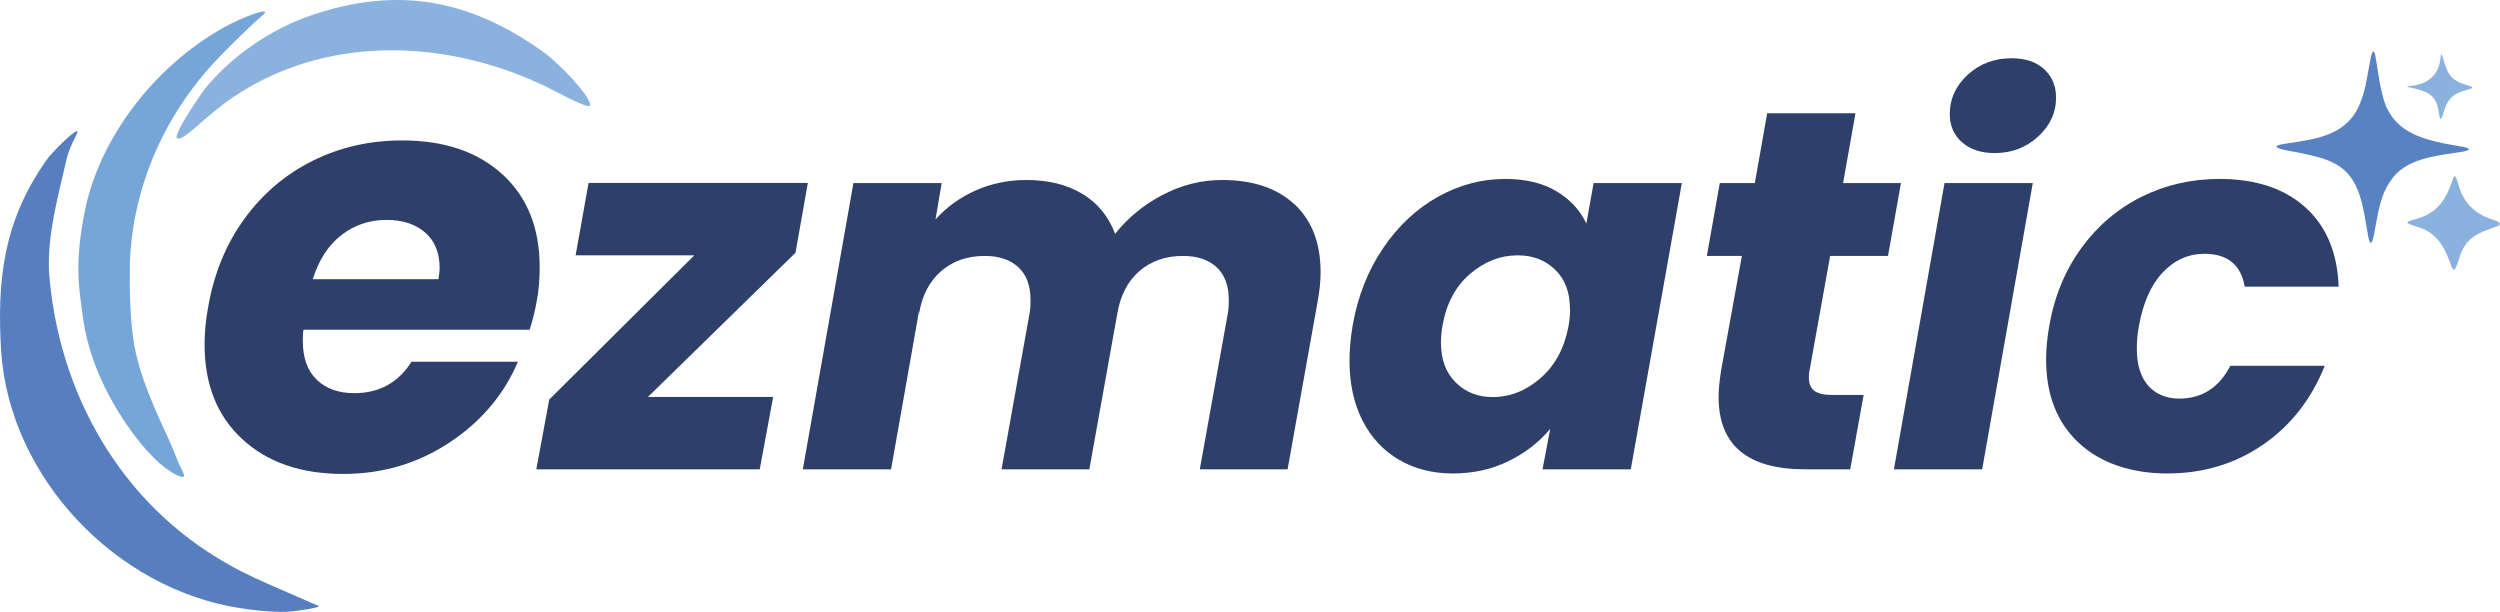
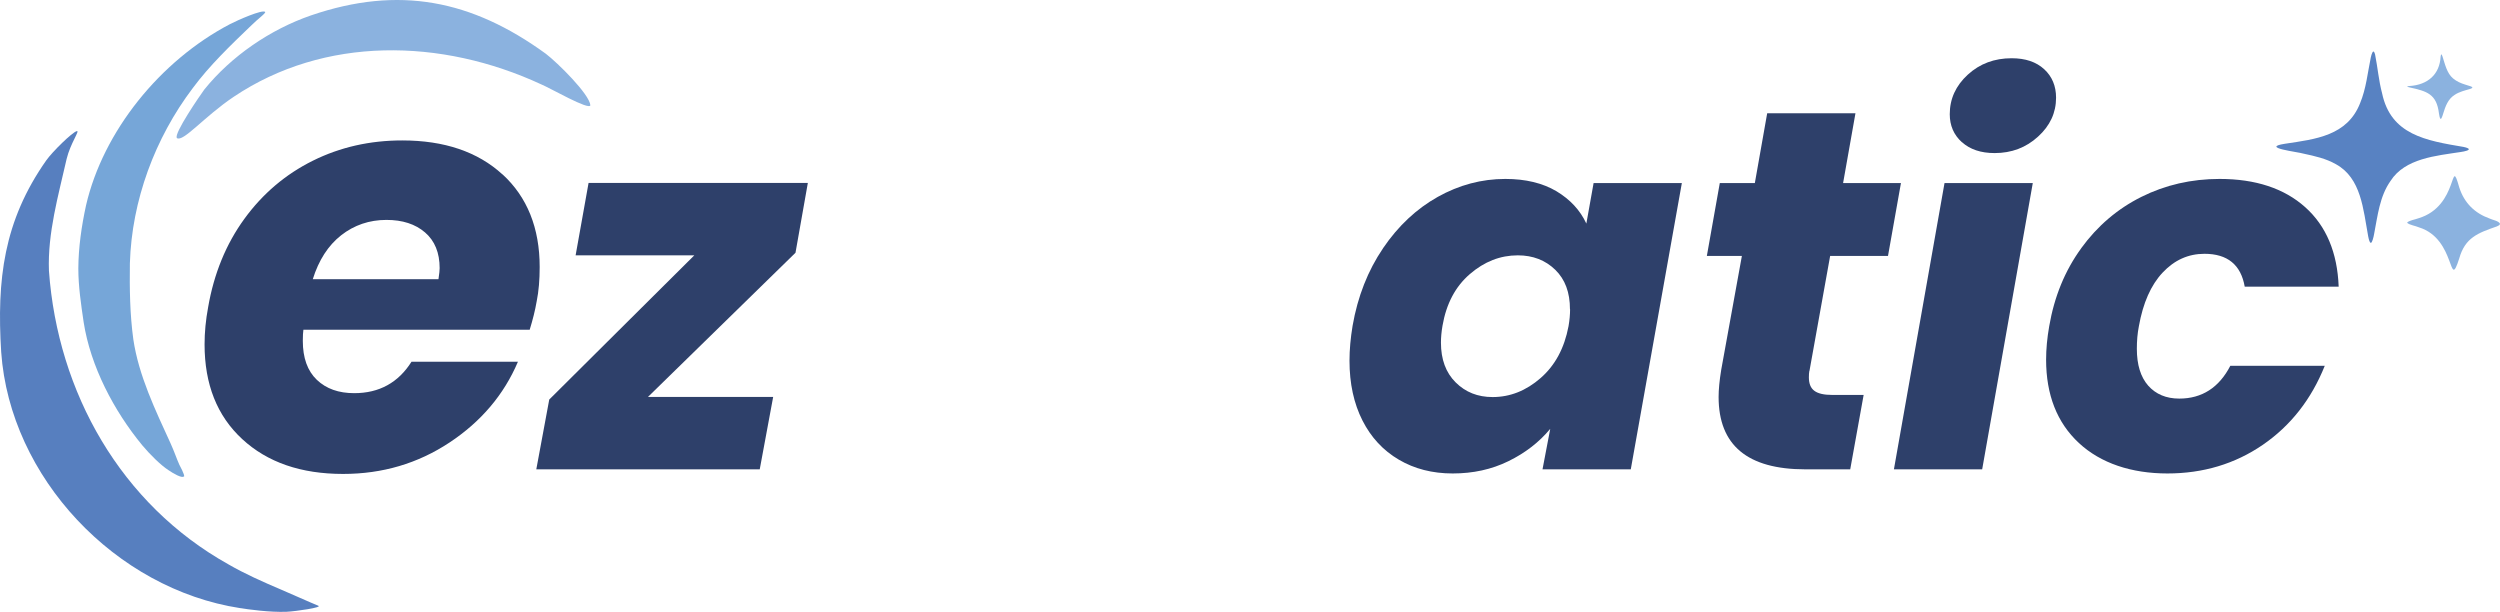
<svg xmlns="http://www.w3.org/2000/svg" fill="none" viewBox="0 0 192 47" height="47" width="192">
  <path fill="#2E406A" d="M38.591 13.388C40.489 15.13 41.447 17.506 41.447 20.508C41.447 21.488 41.374 22.367 41.218 23.138C41.1 23.828 40.917 24.553 40.68 25.324H23.301C23.274 25.506 23.256 25.787 23.256 26.177C23.256 27.483 23.611 28.48 24.332 29.17C25.053 29.859 26.011 30.195 27.206 30.195C29.122 30.195 30.59 29.387 31.603 27.782H39.777C38.701 30.313 36.949 32.38 34.522 33.986C32.096 35.591 29.377 36.398 26.348 36.398C23.119 36.398 20.537 35.51 18.603 33.723C16.669 31.936 15.711 29.514 15.711 26.449C15.711 25.524 15.802 24.571 15.985 23.592C16.432 21.007 17.362 18.739 18.767 16.808C20.172 14.876 21.924 13.388 24.022 12.345C26.12 11.302 28.41 10.785 30.891 10.785C34.121 10.785 36.694 11.656 38.591 13.397V13.388ZM33.765 20.599C33.765 19.411 33.391 18.494 32.643 17.851C31.895 17.207 30.91 16.889 29.678 16.889C28.364 16.889 27.197 17.288 26.202 18.068C25.199 18.857 24.478 19.982 24.022 21.442H33.674C33.738 21.025 33.765 20.744 33.765 20.59V20.599Z" />
  <path fill="#2E406A" d="M49.745 30.485H59.379L58.348 36.045H41.188L42.182 30.685L53.321 19.611H44.207L45.202 14.051H62.042L61.094 19.411L49.763 30.485H49.745Z" />
-   <path fill="#2E406A" d="M99.425 15.693C100.757 16.944 101.423 18.677 101.423 20.917C101.423 21.597 101.341 22.359 101.186 23.203L98.887 36.045H92.145L94.289 24.109C94.344 23.846 94.371 23.493 94.371 23.048C94.371 21.942 94.061 21.107 93.44 20.527C92.82 19.946 91.953 19.656 90.84 19.656C89.517 19.656 88.404 20.046 87.51 20.817C86.616 21.588 86.042 22.686 85.805 24.109L83.661 36.045H76.919L79.063 24.109C79.117 23.846 79.145 23.493 79.145 23.048C79.145 21.942 78.835 21.107 78.214 20.527C77.594 19.946 76.727 19.656 75.614 19.656C74.291 19.656 73.188 20.046 72.284 20.817C71.39 21.588 70.816 22.686 70.578 24.109V23.91L68.434 36.045H61.656L65.543 14.06H72.321L71.847 16.854C72.695 15.91 73.717 15.167 74.921 14.631C76.125 14.096 77.421 13.824 78.826 13.824C80.513 13.824 81.945 14.178 83.122 14.885C84.299 15.593 85.138 16.618 85.64 17.96C86.616 16.727 87.83 15.729 89.289 14.967C90.74 14.205 92.263 13.824 93.851 13.824C96.232 13.824 98.084 14.45 99.416 15.693H99.425Z" />
  <path fill="#2E406A" d="M106.222 19.057C107.381 17.352 108.786 16.037 110.419 15.121C112.061 14.205 113.785 13.742 115.61 13.742C117.17 13.742 118.474 14.06 119.533 14.685C120.591 15.32 121.357 16.146 121.832 17.171L122.388 14.06H129.166L125.244 36.045H118.465L119.058 32.934C118.21 33.959 117.142 34.784 115.847 35.419C114.552 36.054 113.128 36.362 111.568 36.362C110.008 36.362 108.631 36.009 107.427 35.301C106.222 34.594 105.292 33.587 104.635 32.29C103.978 30.993 103.641 29.46 103.641 27.701C103.641 26.857 103.723 25.968 103.878 25.025C104.27 22.767 105.055 20.78 106.213 19.075L106.222 19.057ZM120.573 23.746C120.573 22.458 120.199 21.452 119.441 20.717C118.684 19.982 117.726 19.61 116.568 19.61C115.218 19.61 113.995 20.091 112.882 21.052C111.769 22.014 111.076 23.329 110.784 25.016C110.702 25.488 110.665 25.923 110.665 26.313C110.665 27.601 111.039 28.617 111.796 29.37C112.554 30.122 113.493 30.494 114.634 30.494C115.984 30.494 117.206 30.004 118.319 29.034C119.432 28.064 120.144 26.739 120.463 25.052C120.545 24.581 120.582 24.145 120.582 23.755L120.573 23.746Z" />
  <path fill="#2E406A" d="M138.959 28.481C138.932 28.617 138.922 28.78 138.922 28.988C138.922 29.46 139.059 29.805 139.342 30.013C139.616 30.222 140.072 30.331 140.711 30.331H143.128L142.097 36.045H138.649C134.206 36.045 131.989 34.195 131.989 30.485C131.989 29.932 132.053 29.233 132.19 28.399L133.777 19.656H131.086L132.08 14.059H134.772L135.72 8.699H142.499L141.55 14.059H145.993L144.998 19.656H140.555L138.968 28.481H138.959Z" />
  <path fill="#2E406A" d="M156.118 14.059L152.231 36.045H145.453L149.339 14.059H156.118ZM150.671 10.921C150.051 10.359 149.741 9.642 149.741 8.772C149.741 7.593 150.206 6.577 151.128 5.733C152.049 4.89 153.171 4.473 154.494 4.473C155.552 4.473 156.382 4.754 156.994 5.316C157.605 5.878 157.906 6.613 157.906 7.502C157.906 8.663 157.441 9.661 156.519 10.495C155.598 11.338 154.485 11.756 153.189 11.756C152.131 11.756 151.292 11.475 150.671 10.912V10.921Z" />
  <path fill="#2E406A" d="M159.841 19.057C161.082 17.352 162.623 16.037 164.457 15.121C166.291 14.205 168.298 13.742 170.46 13.742C173.233 13.742 175.423 14.468 177.038 15.91C178.652 17.352 179.51 19.393 179.61 22.014H172.394C172.102 20.336 171.071 19.492 169.301 19.492C168.061 19.492 166.993 19.973 166.09 20.935C165.187 21.896 164.585 23.265 164.266 25.052C164.156 25.606 164.11 26.186 164.11 26.785C164.11 28.018 164.402 28.961 164.986 29.623C165.57 30.276 166.364 30.612 167.367 30.612C169.11 30.612 170.424 29.769 171.29 28.091H178.543C177.512 30.666 175.925 32.689 173.79 34.158C171.646 35.628 169.201 36.362 166.455 36.362C163.709 36.362 161.337 35.582 159.659 34.022C157.98 32.462 157.141 30.322 157.141 27.619C157.141 26.803 157.223 25.95 157.378 25.061C157.77 22.776 158.591 20.78 159.832 19.075L159.841 19.057Z" />
  <path fill="#76A6D8" d="M14.117 36.59C13.98 36.753 13.296 36.354 12.94 36.109C12.356 35.737 11.489 34.876 10.924 34.195C8.743 31.547 6.955 28.137 6.426 24.754C6.225 23.384 6.016 21.997 6.016 20.618C6.025 18.994 6.262 17.362 6.609 15.765C7.922 10.088 12.292 4.664 17.666 1.852C18.277 1.535 20.12 0.728 20.357 0.909C20.466 0.991 19.8 1.444 19.253 1.997C17.72 3.467 16.078 5.045 14.81 6.759C11.891 10.614 10.121 15.403 9.975 20.219C9.948 22.169 9.975 24.128 10.239 26.06C10.65 28.844 11.927 31.483 13.095 34.041C13.387 34.676 13.579 35.266 13.77 35.683C13.77 35.683 14.217 36.499 14.135 36.599L14.117 36.59Z" />
  <path fill="#8BB2DF" d="M13.583 10.594C13.337 10.268 15.353 7.338 15.691 6.876C17.762 4.309 20.763 2.259 23.892 1.18C30.634 -1.124 36.226 -0.008 41.919 4.128C42.822 4.817 45.267 7.229 45.34 8.082C45.276 8.508 42.247 6.758 41.581 6.486C33.882 2.912 24.905 2.767 17.944 7.438C15.663 8.971 14.067 10.939 13.583 10.603V10.594Z" />
  <path fill="#577FBF" d="M18.438 46.703C8.868 45.225 0.767 36.672 0.092 27.04C-0.255 21.498 0.274 16.972 3.558 12.31C4.042 11.63 5.538 10.17 5.894 10.07C6.167 9.998 5.41 10.995 5.118 12.201C4.48 15.022 3.65 17.897 3.759 20.8C4.434 30.151 9.288 38.731 17.535 43.338C18.803 44.073 20.217 44.699 21.603 45.288C22.187 45.533 23.902 46.304 24.45 46.522C24.778 46.649 22.744 46.948 22.014 46.984C20.764 47.039 18.976 46.794 18.465 46.703H18.438Z" />
  <path fill="#5882C2" d="M182.069 18.65C181.996 18.632 181.932 18.433 181.877 18.151C181.494 16.083 181.348 13.68 179.396 12.61C178.63 12.174 177.772 11.984 176.924 11.803C176.504 11.666 173.539 11.34 175.482 11.041C177.836 10.687 180.272 10.433 181.257 7.921C181.722 6.805 181.832 5.59 182.078 4.411C182.115 4.256 182.142 4.147 182.197 4.039C182.224 3.984 182.251 3.957 182.279 3.957C182.343 3.957 182.388 4.12 182.406 4.184C182.607 5.181 182.68 6.17 182.945 7.168C183.62 10.351 186.302 10.796 189.212 11.286C189.458 11.34 189.614 11.403 189.604 11.467C189.604 11.503 189.504 11.558 189.468 11.567C189.312 11.621 189.148 11.648 188.975 11.675C187.096 11.966 184.705 12.156 183.592 13.898C182.753 15.086 182.607 16.564 182.333 17.961C182.297 18.197 182.169 18.695 182.078 18.641L182.069 18.65Z" />
  <path fill="#8BB2DF" d="M187.423 9.118C187.368 9.064 187.332 8.837 187.313 8.719C187.131 7.204 186.383 7.005 185.024 6.706C184.795 6.651 184.85 6.624 185.051 6.606C186.456 6.515 187.368 5.717 187.441 4.338C187.469 4.121 187.514 4.139 187.578 4.32C187.779 4.928 187.916 5.626 188.399 6.025C188.664 6.252 189.001 6.397 189.33 6.497C189.494 6.57 190.178 6.678 189.722 6.824C189.33 6.941 188.864 7.05 188.518 7.286C188.007 7.604 187.806 8.166 187.633 8.737C187.605 8.828 187.578 8.919 187.541 9C187.505 9.1 187.468 9.145 187.432 9.127L187.423 9.118Z" />
  <path fill="#8BB2DF" d="M184.867 17.1C185.004 16.927 185.488 16.864 185.734 16.764C188.881 15.83 188.133 11.794 188.872 14.397C189.255 15.585 190.049 16.365 191.198 16.782C191.445 16.9 191.91 16.964 192.001 17.19C191.983 17.299 191.864 17.335 191.755 17.39C190.286 17.898 189.319 18.261 188.872 19.839C188.024 22.487 188.662 18.351 185.779 17.462C185.515 17.345 185.022 17.272 184.867 17.109V17.1Z" />
</svg>